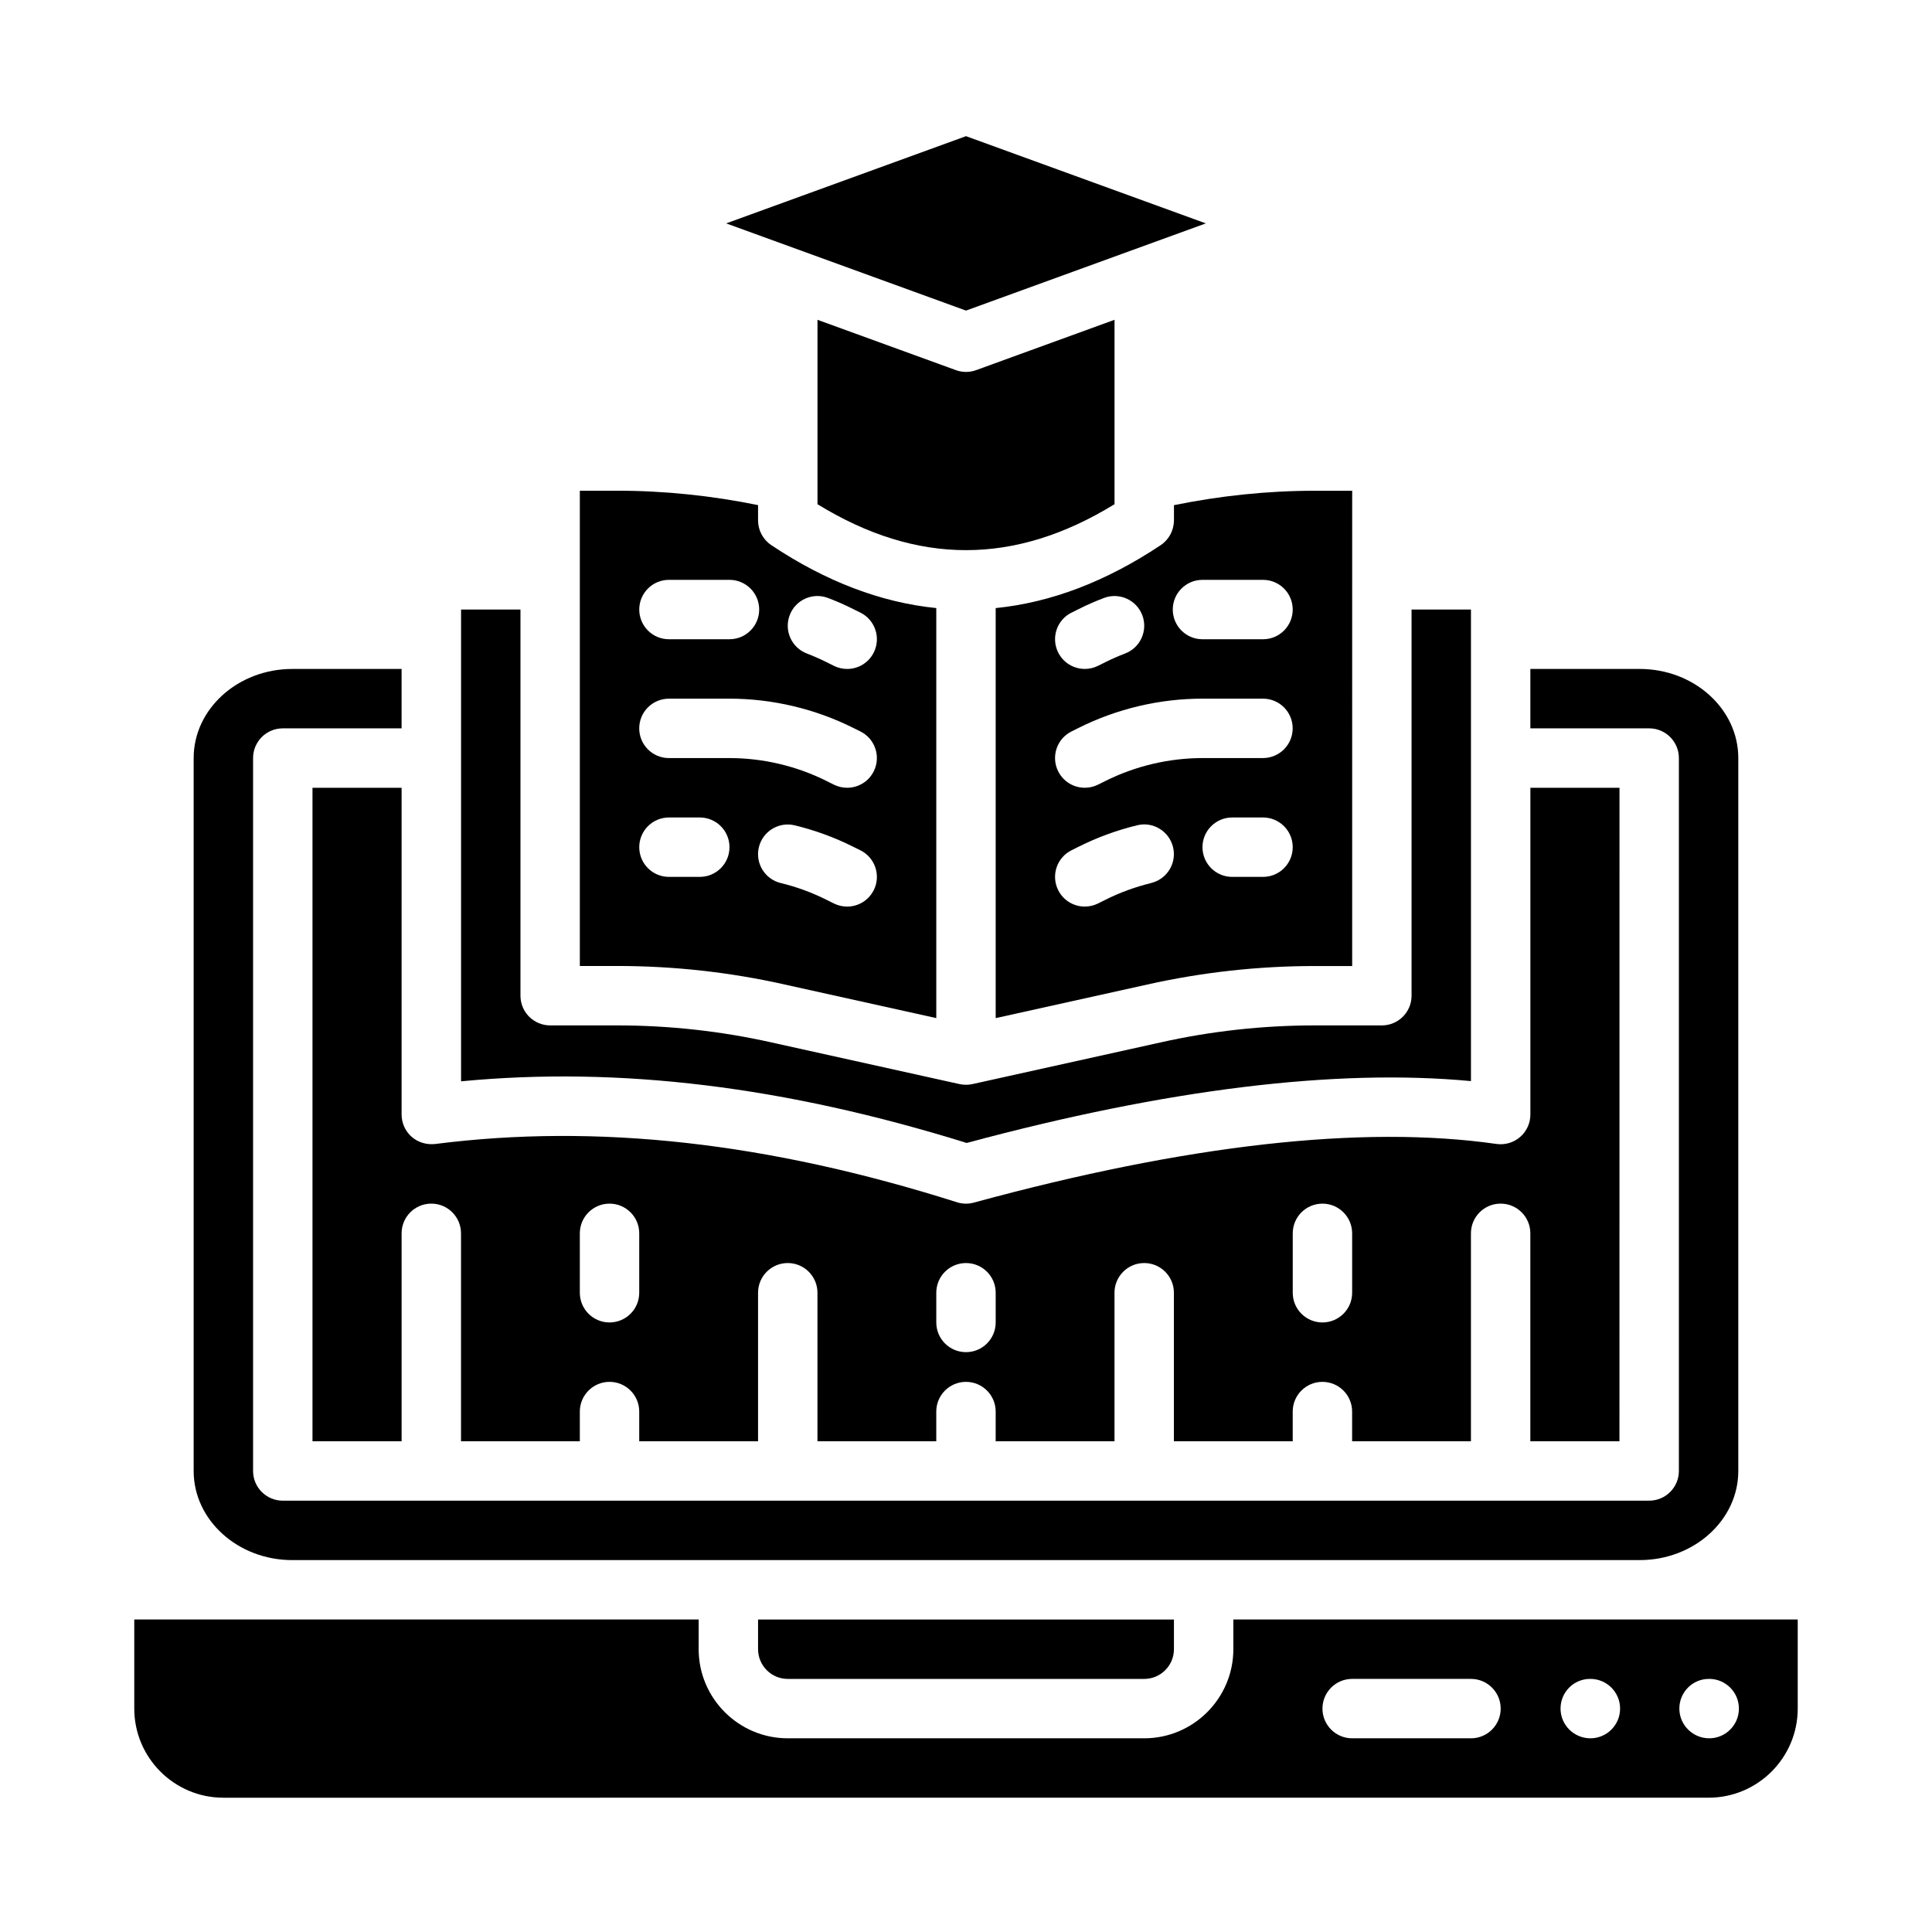
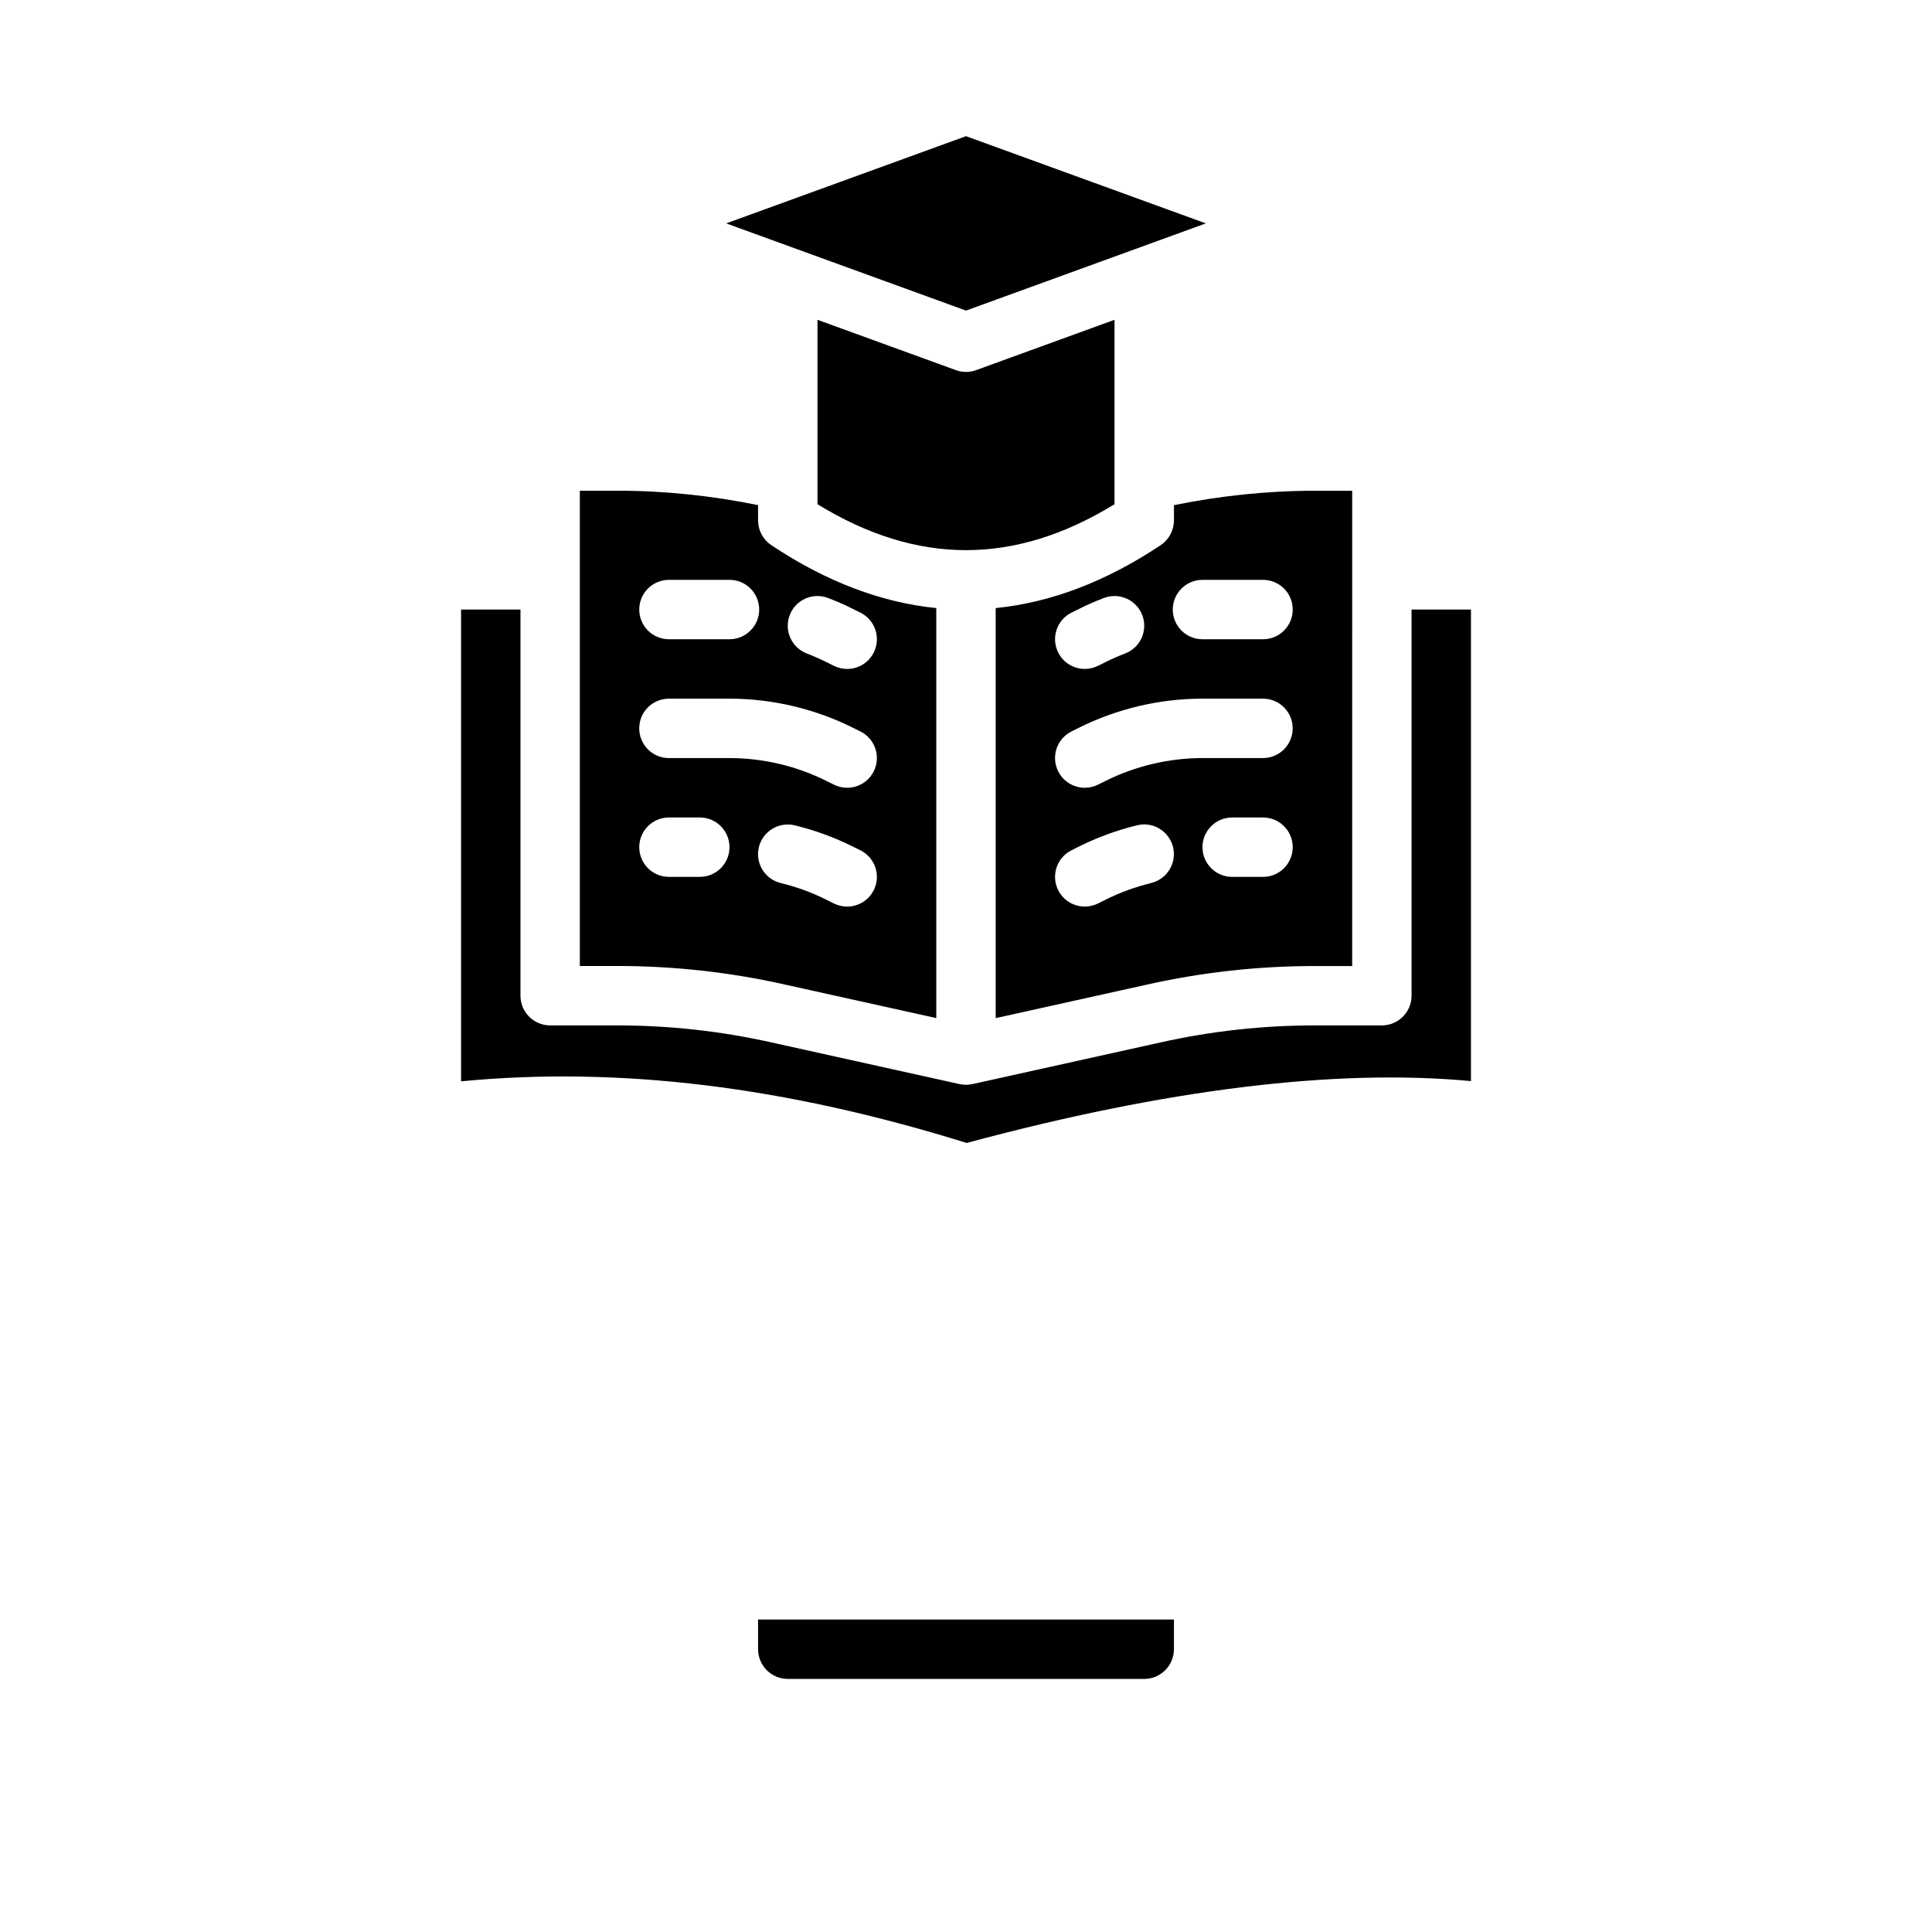
<svg xmlns="http://www.w3.org/2000/svg" fill="#000000" width="800px" height="800px" version="1.1" viewBox="144 144 512 512">
  <g>
    <path d="m463.56 203.2-63.559-23.113-63.559 23.113 63.559 23.109z" />
    <path d="m439.36 228.75-36.668 13.336c-0.867 0.316-1.777 0.48-2.691 0.48s-1.82-0.164-2.691-0.48l-36.668-13.336v48.871c26.441 16.23 52.277 16.23 78.719 0z" />
    <path d="m455.1 281.92c0 2.629-1.316 5.086-3.504 6.551-14.516 9.676-29.109 15.207-43.73 16.68v108.66l40.18-8.902c14.508-3.25 29.441-4.902 44.375-4.902h9.918l0.004-125.95h-9.918c-12.539 0-25.066 1.324-37.312 3.816v4.055zm-27.129 24.434 1.93-0.961c2.148-1.086 4.383-2.062 6.652-2.922 4.055-1.551 8.613 0.488 10.164 4.551 1.543 4.07-0.488 8.621-4.559 10.164-1.77 0.676-3.504 1.441-5.211 2.289l-1.961 0.977c-1.125 0.559-2.32 0.82-3.504 0.82-2.898 0-5.676-1.598-7.055-4.367-1.938-3.891-0.355-8.621 3.535-10.555zm21.105 71.66c-4.203 1.023-8.289 2.512-12.137 4.441l-1.953 0.977c-1.125 0.559-2.32 0.82-3.504 0.82-2.898 0-5.676-1.598-7.055-4.367-1.938-3.891-0.355-8.621 3.535-10.555l1.93-0.961c4.894-2.457 10.109-4.359 15.469-5.66 4.188-1.055 8.477 1.566 9.508 5.793 1.023 4.227-1.574 8.477-5.801 9.5zm29.637-1.629h-8.172c-4.344 0-7.871-3.519-7.871-7.871 0-4.352 3.527-7.871 7.871-7.871h8.172c4.344 0 7.871 3.519 7.871 7.871 0 4.352-3.527 7.871-7.871 7.871zm0-31.488h-16.043c-8.887 0-17.781 2.102-25.742 6.078l-1.945 0.969c-1.125 0.559-2.32 0.82-3.504 0.82-2.898 0-5.676-1.598-7.055-4.367-1.938-3.891-0.355-8.621 3.535-10.555l1.93-0.961c10.117-5.062 21.453-7.731 32.77-7.731h16.043c4.344 0 7.871 3.519 7.871 7.871 0 4.352-3.527 7.871-7.871 7.871zm-16.043-47.23h16.043c4.344 0 7.871 3.519 7.871 7.871 0 4.352-3.527 7.871-7.871 7.871h-16.043c-4.344 0-7.871-3.519-7.871-7.871 0-4.352 3.527-7.871 7.871-7.871z" />
-     <path d="m250.43 352.77h-23.617v173.18h23.617v-55.105c0-4.352 3.527-7.871 7.871-7.871s7.871 3.519 7.871 7.871v55.105h31.488v-7.871c0-4.352 3.527-7.871 7.871-7.871s7.871 3.519 7.871 7.871v7.871h31.488v-39.359c0-4.352 3.527-7.871 7.871-7.871s7.871 3.519 7.871 7.871v39.359h31.488v-7.871c0-4.352 3.527-7.871 7.871-7.871s7.871 3.519 7.871 7.871v7.871h31.488v-39.359c0-4.352 3.527-7.871 7.871-7.871s7.871 3.519 7.871 7.871v39.359h31.488v-7.871c0-4.352 3.527-7.871 7.871-7.871s7.871 3.519 7.871 7.871v7.871h31.488v-55.105c0-4.352 3.527-7.871 7.871-7.871s7.871 3.519 7.871 7.871v55.105h23.617l0.012-173.18h-23.617v86.594c0 2.281-0.992 4.449-2.715 5.953-1.723 1.488-3.992 2.156-6.273 1.844-35.48-5.086-82.09 0.164-138.51 15.547-0.676 0.18-1.379 0.277-2.07 0.277-0.805 0-1.605-0.125-2.379-0.371-50.059-15.871-95.297-20.926-138.32-15.438-2.258 0.234-4.504-0.418-6.203-1.906-1.691-1.488-2.668-3.644-2.668-5.902zm236.16 118.08c0-4.352 3.527-7.871 7.871-7.871s7.871 3.519 7.871 7.871v15.742c0 4.352-3.527 7.871-7.871 7.871s-7.871-3.519-7.871-7.871zm-94.465 15.742c0-4.352 3.527-7.871 7.871-7.871s7.871 3.519 7.871 7.871v7.871c0 4.352-3.527 7.871-7.871 7.871s-7.871-3.519-7.871-7.871zm-94.465-15.742c0-4.352 3.527-7.871 7.871-7.871s7.871 3.519 7.871 7.871v15.742c0 4.352-3.527 7.871-7.871 7.871s-7.871-3.519-7.871-7.871z" />
    <path d="m400.16 446.9c52.98-14.266 97.871-19.766 133.66-16.398v-124.97h-15.742v102.34c0 4.352-3.527 7.871-7.871 7.871h-17.789c-13.777 0-27.551 1.52-40.949 4.527l-49.766 11.027c-0.566 0.125-1.133 0.18-1.699 0.18-0.566 0-1.141-0.062-1.699-0.18l-49.75-11.02c-13.414-3.016-27.191-4.535-40.965-4.535h-17.789c-4.344 0-7.871-3.519-7.871-7.871v-102.34h-15.742v125.03c41.996-4.023 85.961 1.379 133.99 16.336z" />
    <path d="m351.97 404.91 40.156 8.895v-108.66c-14.609-1.473-29.215-7-43.73-16.68-2.188-1.465-3.504-3.922-3.504-6.551v-4.055c-12.266-2.496-24.781-3.816-37.312-3.816h-9.918v125.95h9.918c14.934 0 29.867 1.652 44.391 4.914zm23.586-25.023c-1.379 2.769-4.156 4.367-7.055 4.367-1.172 0-2.379-0.262-3.504-0.82l-1.93-0.961c-3.871-1.945-7.949-3.441-12.156-4.457-4.227-1.023-6.824-5.273-5.801-9.5 1.023-4.227 5.305-6.824 9.508-5.793 5.359 1.301 10.57 3.203 15.492 5.676l1.914 0.945c3.891 1.938 5.473 6.668 3.535 10.555zm-22.277-72.863c1.543-4.07 6.102-6.109 10.164-4.551 2.266 0.859 4.496 1.836 6.676 2.938l1.906 0.945c3.891 1.938 5.473 6.668 3.535 10.555-1.379 2.769-4.156 4.367-7.055 4.367-1.172 0-2.379-0.262-3.504-0.82l-1.93-0.961c-1.73-0.867-3.465-1.629-5.234-2.305-4.062-1.543-6.102-6.094-4.559-10.164zm-32-9.359h16.043c4.344 0 7.871 3.519 7.871 7.871 0 4.352-3.527 7.871-7.871 7.871h-16.043c-4.344 0-7.871-3.519-7.871-7.871 0-4.352 3.527-7.871 7.871-7.871zm0 31.488h16.043c11.32 0 22.656 2.676 32.777 7.738l1.922 0.953c3.891 1.938 5.473 6.668 3.535 10.555-1.379 2.769-4.156 4.367-7.055 4.367-1.172 0-2.379-0.262-3.504-0.82l-1.93-0.961c-7.965-3.992-16.863-6.086-25.75-6.086h-16.043c-4.344 0-7.871-3.519-7.871-7.871 0-4.352 3.527-7.871 7.871-7.871zm0 31.488h8.172c4.344 0 7.871 3.519 7.871 7.871 0 4.352-3.527 7.871-7.871 7.871h-8.172c-4.344 0-7.871-3.519-7.871-7.871 0-4.352 3.527-7.871 7.871-7.871z" />
    <path d="m352.77 588.93h94.465c4.336 0 7.871-3.527 7.871-7.871v-7.871h-110.21v7.871c0 4.344 3.535 7.871 7.871 7.871z" />
-     <path d="m578.54 573.18h-107.69v7.871c0 13.02-10.598 23.617-23.617 23.617h-94.465c-13.02 0-23.617-10.598-23.617-23.617v-7.871h-149.57v23.617c0 13.02 10.598 23.617 23.617 23.617l393.6-0.004c13.02 0 23.617-10.598 23.617-23.617v-23.617h-41.879zm-44.715 31.488h-31.488c-4.344 0-7.871-3.519-7.871-7.871 0-4.352 3.527-7.871 7.871-7.871h31.488c4.344 0 7.871 3.519 7.871 7.871 0 4.352-3.527 7.871-7.871 7.871zm31.645 0c-4.344 0-7.91-3.527-7.91-7.871s3.481-7.871 7.832-7.871h0.078c4.344 0 7.871 3.527 7.871 7.871s-3.527 7.871-7.871 7.871zm31.488 0c-4.344 0-7.91-3.527-7.91-7.871s3.481-7.871 7.832-7.871h0.078c4.344 0 7.871 3.527 7.871 7.871s-3.527 7.871-7.871 7.871z" />
-     <path d="m221.46 557.44h357.07c14.414 0 26.137-10.598 26.137-23.617v-188.93c0-13.02-11.723-23.617-26.137-23.617h-28.969v15.742h31.488c4.344 0 7.871 3.519 7.871 7.871v188.93c0 4.352-3.527 7.871-7.871 7.871l-362.11 0.004c-4.344 0-7.871-3.519-7.871-7.871v-188.93c0-4.352 3.527-7.871 7.871-7.871h31.488v-15.742h-28.969c-14.414 0-26.137 10.598-26.137 23.617v188.93c0 13.02 11.723 23.617 26.137 23.617z" />
  </g>
</svg>